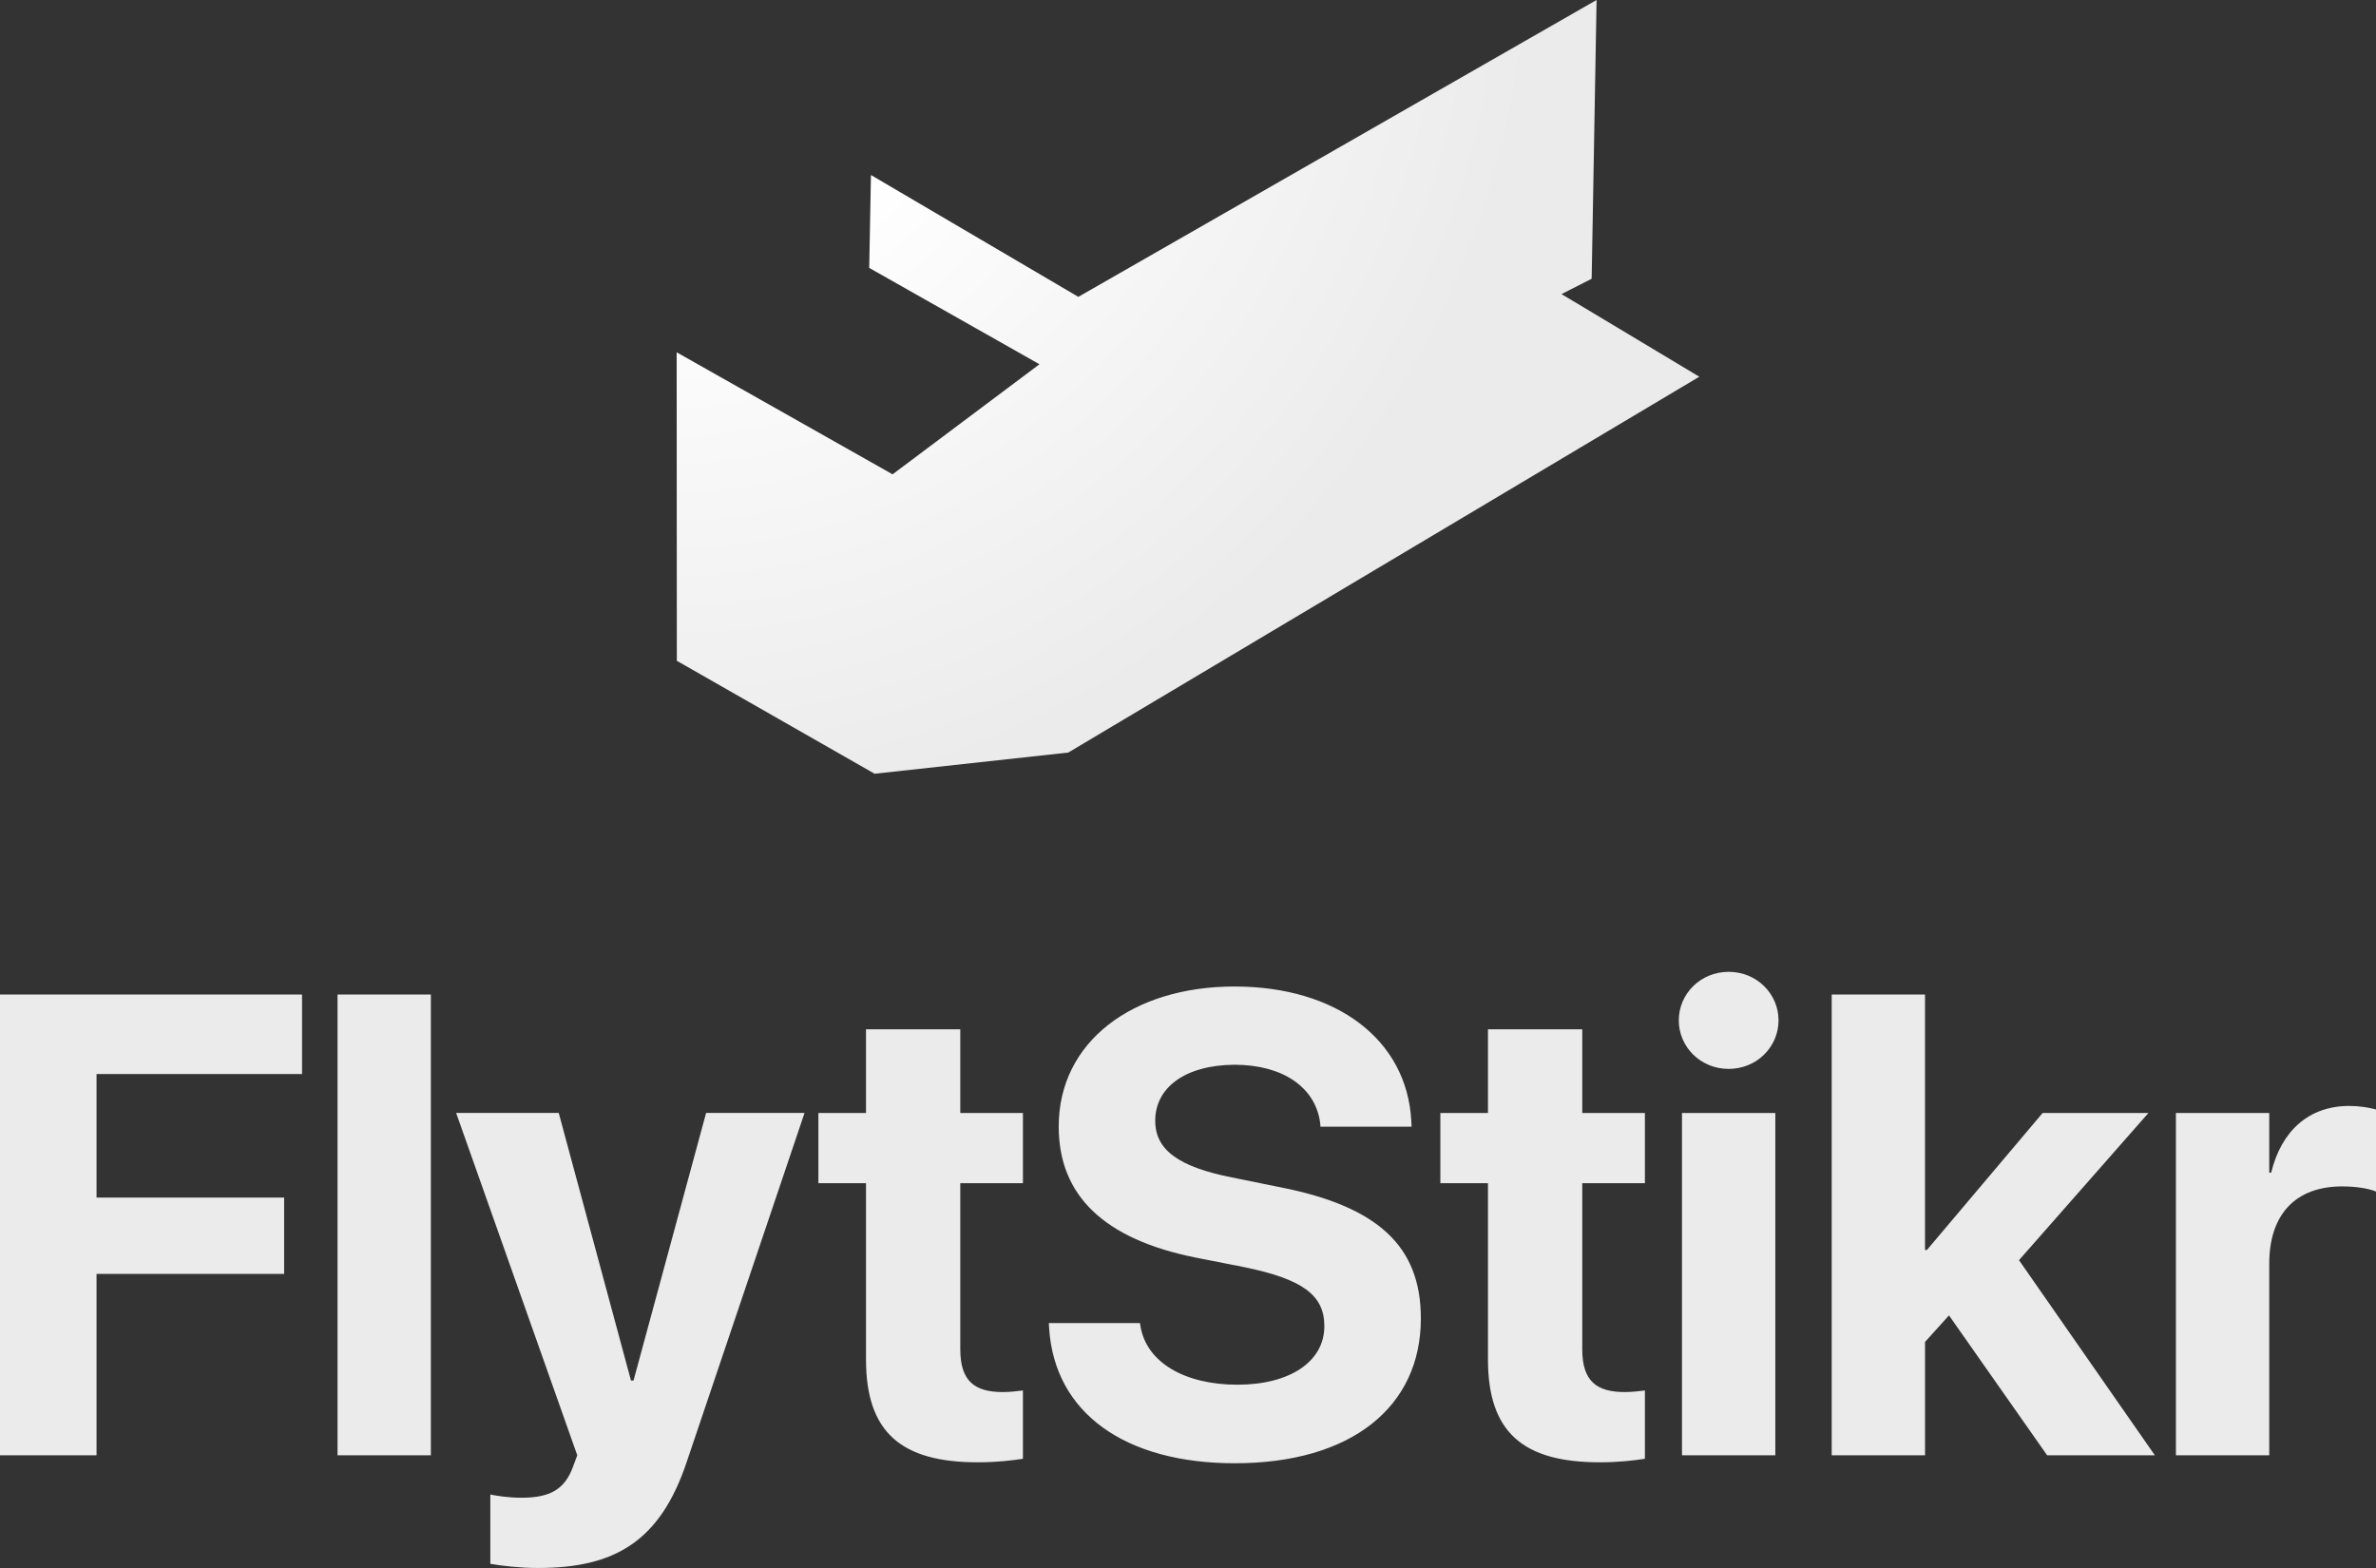
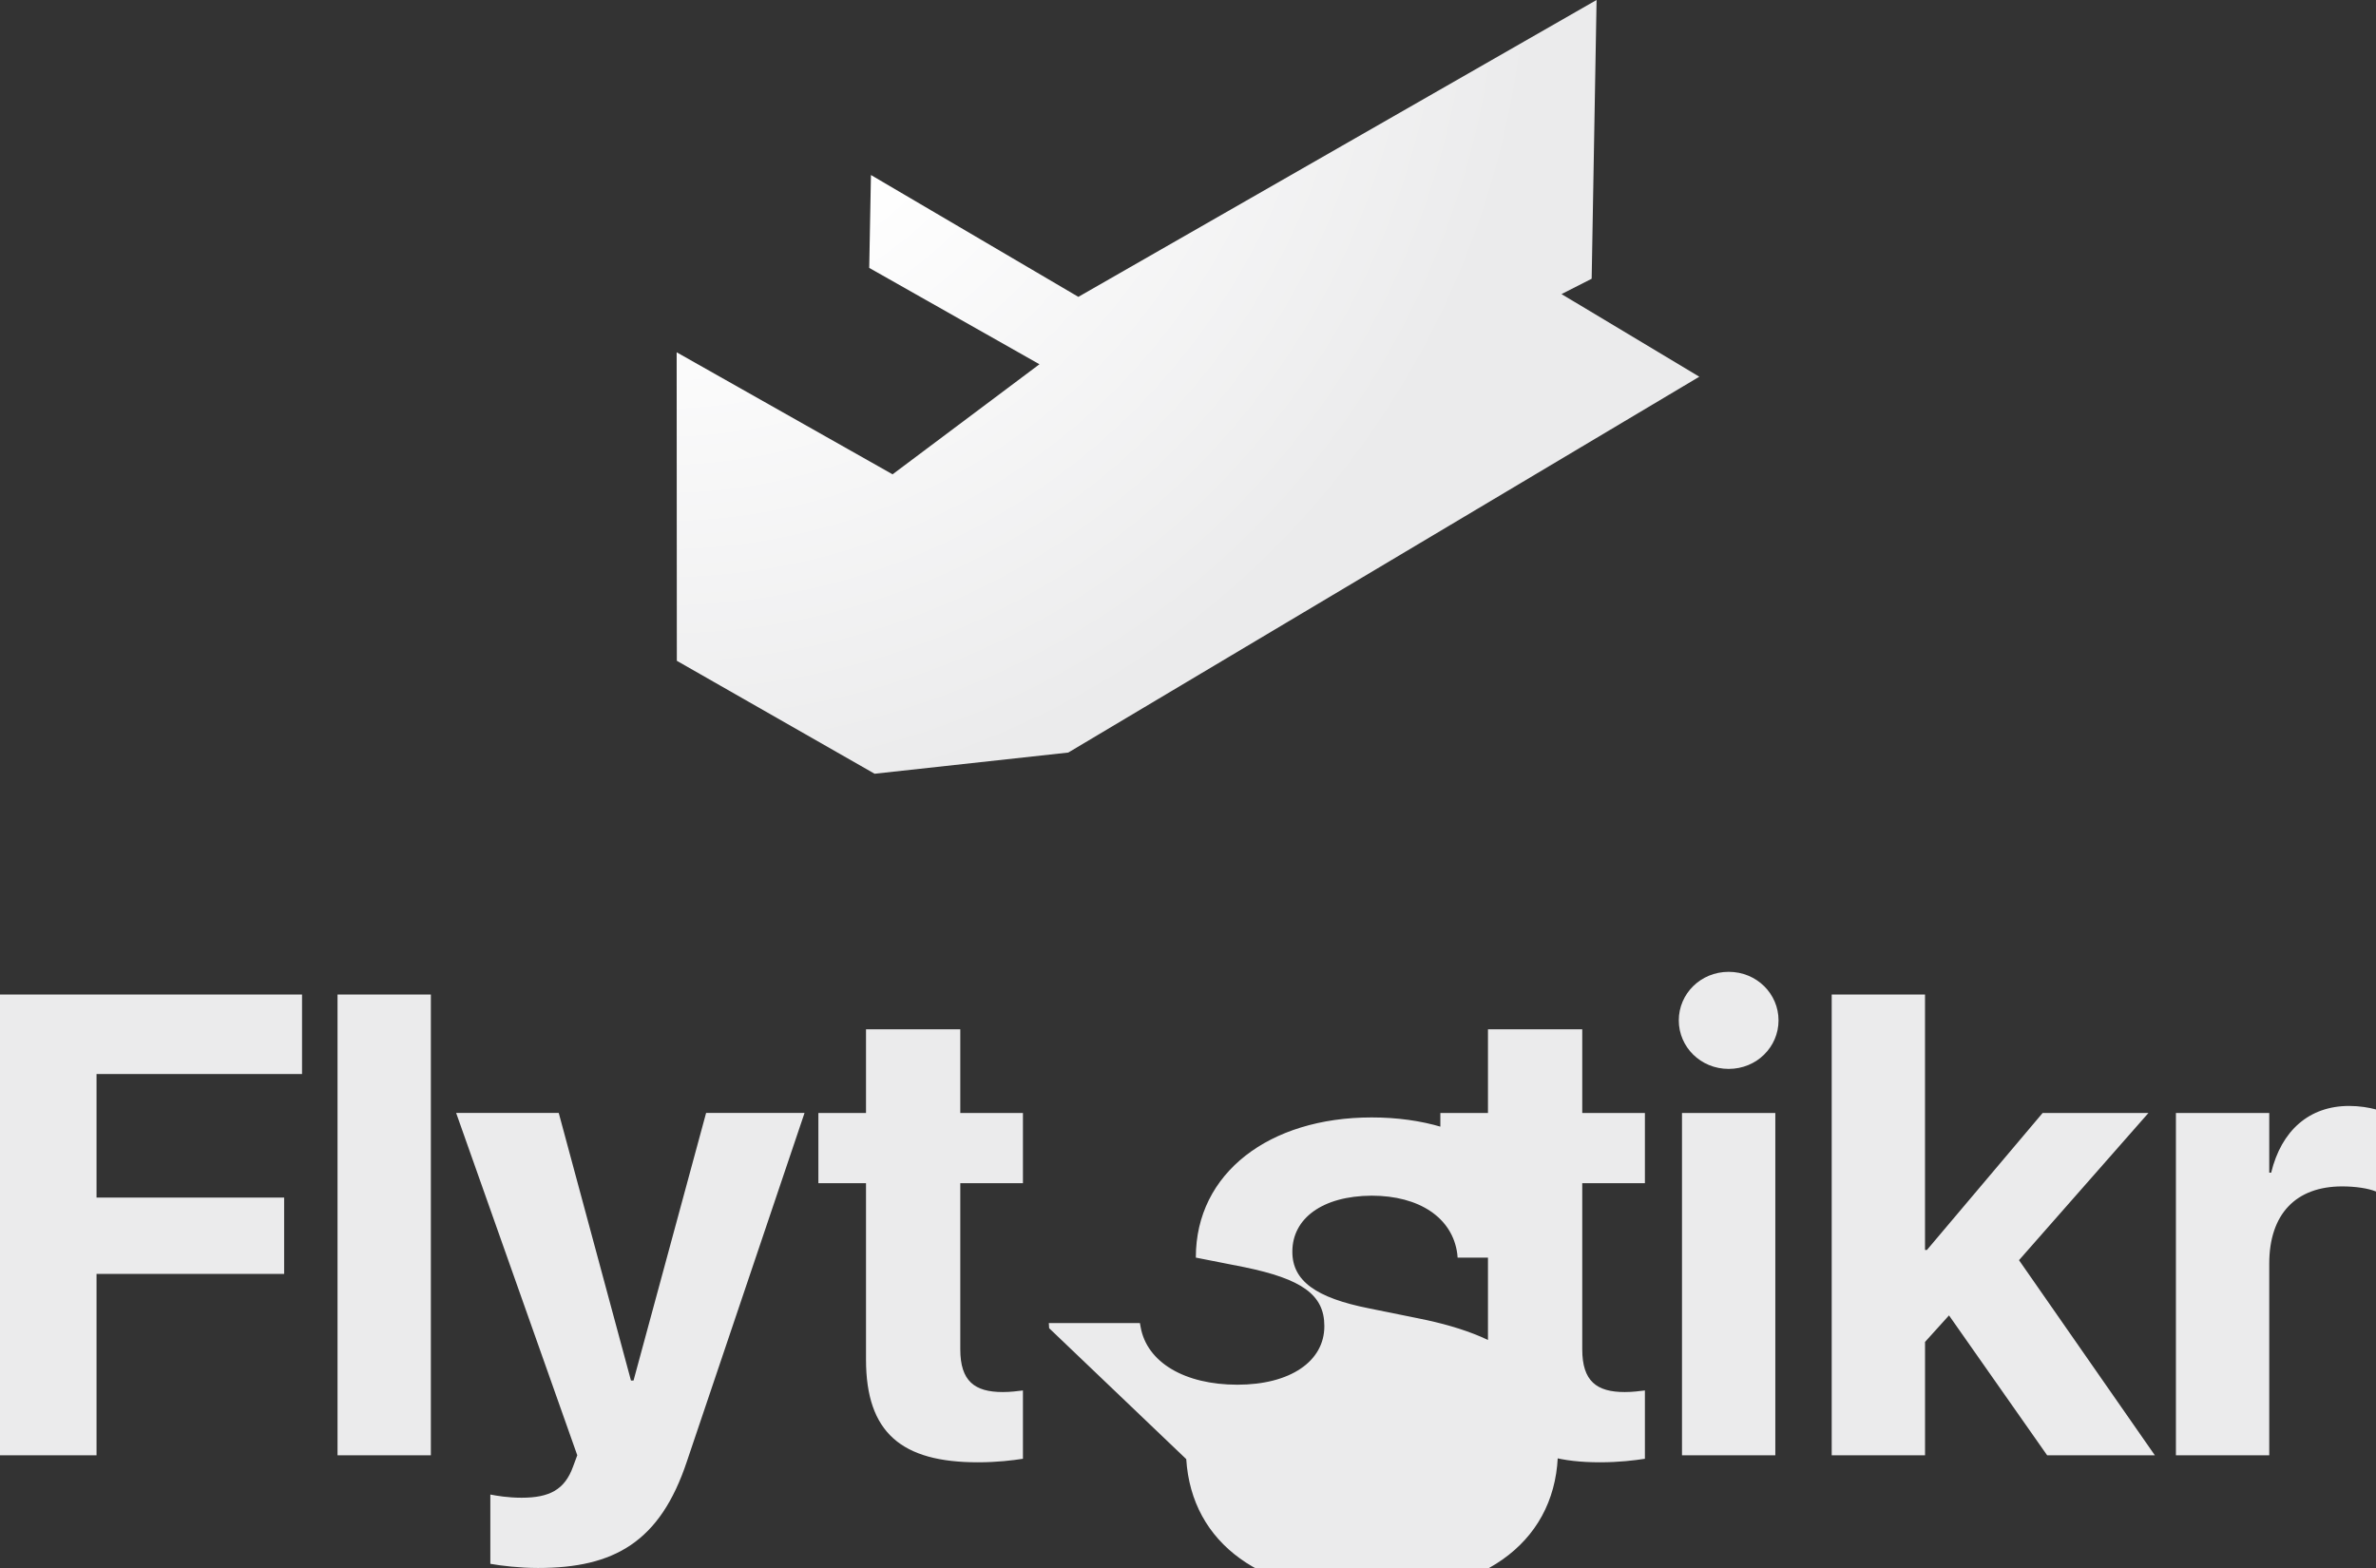
<svg xmlns="http://www.w3.org/2000/svg" id="Layer_1" data-name="Layer 1" viewBox="0 0 1000 660">
  <rect x="0" y="0" width="1000" height="660" fill="#333333" stroke="none" />
  <defs>
    <style>
      .cls-1 {
        fill: url(#radial-gradient);
        stroke-width: 0px;
      }
    </style>
    <radialGradient id="radial-gradient" cx="278.99" cy="-25.98" fx="278.99" fy="-25.98" r="369.44" gradientUnits="userSpaceOnUse">
      <stop offset=".36" stop-color="#fff" />
      <stop offset="1" stop-color="#ebebec" />
    </radialGradient>
  </defs>
-   <path class="cls-1" d="M0,418.6h127.12v33.47H40.63v52.02h78.96v32.12H40.63v76.34H0v-193.95ZM142.06,418.6h39.28v193.95h-39.28v-193.95ZM206.37,658.25v-29.17c2.83.54,7.4,1.34,13.18,1.34,11.7,0,18.16-3.36,21.66-13.17l1.75-4.7-50.98-144.09h43.18l30.4,112.63h1.08l30.54-112.63h41.43l-49.5,146.64c-11.3,34.01-30.67,44.89-62.69,44.89-7.67,0-15.47-.94-20.04-1.75ZM364.48,572.23v-74.19h-20.04v-29.57h20.04v-35.22h39.68v35.22h26.37v29.57h-26.37v69.89c0,13.44,6.05,18.01,17.89,18.01,3.5,0,6.05-.4,8.48-.67v28.76c-4.44.67-10.76,1.48-18.97,1.48-32.02,0-47.08-12.37-47.08-43.28ZM441.56,559.06l-.14-2.15h38.34l.27,1.48c2.56,15.05,18.56,24.46,40.76,24.46s36.59-9.81,36.59-24.6v-.14c0-13.17-9.55-19.76-33.63-24.73l-20.45-4.03c-38.34-7.66-57.71-25.94-57.71-55.11v-.13c0-35.48,30.94-58.87,73.99-58.87s72.51,22.45,74.39,56.45l.13,2.55h-38.34l-.14-1.61c-2.02-15.19-16.01-24.46-36.05-24.46-20.85.13-33.36,9.68-33.36,23.52v.13c0,12.23,9.96,19.36,32.29,23.79l20.58,4.17c40.63,8.06,58.92,24.6,58.92,55.11v.13c0,37.23-29.33,60.89-78.29,60.89-46.14,0-75.87-21.1-78.16-56.85ZM626.25,572.23v-74.19h-20.04v-29.57h20.04v-35.22h39.68v35.22h26.37v29.57h-26.37v69.89c0,13.44,6.05,18.01,17.89,18.01,3.5,0,6.05-.4,8.48-.67v28.76c-4.44.67-10.76,1.48-18.97,1.48-32.02,0-47.08-12.37-47.08-43.28ZM706.56,429.49c0-11.16,9.15-20.43,20.99-20.43s20.99,9.27,20.99,20.43-9.15,20.43-20.99,20.43-20.99-9.27-20.99-20.43ZM707.91,468.47h39.28v144.09h-39.28v-144.09ZM770.91,418.6h39.28v107.53h.81l48.7-57.66h44.53l-54.48,61.96,57.17,82.12h-45.33l-41.3-58.87-10.09,11.16v47.72h-39.28v-193.95ZM915.79,468.47h39.28v25.13h.81c4.31-17.74,16.01-28.09,32.82-28.09,4.3,0,8.34.67,11.3,1.48v34.54c-3.23-1.34-8.61-2.15-14.26-2.15-19.37,0-30.67,11.56-30.67,32.53v80.65h-39.28v-144.09ZM284.79,148.29l.07,129.85,83.24,47.54,81.51-8.92,265.59-158.2-58-34.77,12.69-6.46,2.07-117.34-218.11,124.96-87.29-51.28-.73,39.09,71.65,40.56-61.82,46.33-90.87-51.36Z" />
+   <path class="cls-1" d="M0,418.6h127.12v33.47H40.63v52.02h78.96v32.12H40.63v76.34H0v-193.95ZM142.06,418.6h39.28v193.95h-39.28v-193.95ZM206.37,658.25v-29.17c2.83.54,7.4,1.34,13.18,1.34,11.7,0,18.16-3.36,21.66-13.17l1.75-4.7-50.98-144.09h43.18l30.4,112.63h1.08l30.54-112.63h41.43l-49.5,146.64c-11.3,34.01-30.67,44.89-62.69,44.89-7.67,0-15.47-.94-20.04-1.75ZM364.48,572.23v-74.19h-20.04v-29.57h20.04v-35.22h39.68v35.22h26.37v29.57h-26.37v69.89c0,13.44,6.05,18.01,17.89,18.01,3.5,0,6.05-.4,8.48-.67v28.76c-4.44.67-10.76,1.48-18.97,1.48-32.02,0-47.08-12.37-47.08-43.28ZM441.56,559.06l-.14-2.15h38.34l.27,1.48c2.56,15.05,18.56,24.46,40.76,24.46s36.59-9.81,36.59-24.6v-.14c0-13.17-9.55-19.76-33.63-24.73l-20.45-4.03v-.13c0-35.48,30.94-58.87,73.99-58.87s72.51,22.45,74.39,56.45l.13,2.55h-38.34l-.14-1.61c-2.02-15.19-16.01-24.46-36.05-24.46-20.85.13-33.36,9.68-33.36,23.52v.13c0,12.23,9.96,19.36,32.29,23.79l20.58,4.17c40.63,8.06,58.92,24.6,58.92,55.11v.13c0,37.23-29.33,60.89-78.29,60.89-46.14,0-75.87-21.1-78.16-56.85ZM626.25,572.23v-74.19h-20.04v-29.57h20.04v-35.22h39.68v35.22h26.37v29.57h-26.37v69.89c0,13.44,6.05,18.01,17.89,18.01,3.5,0,6.05-.4,8.48-.67v28.76c-4.44.67-10.76,1.48-18.97,1.48-32.02,0-47.08-12.37-47.08-43.28ZM706.56,429.49c0-11.16,9.15-20.43,20.99-20.43s20.99,9.27,20.99,20.43-9.15,20.43-20.99,20.43-20.99-9.27-20.99-20.43ZM707.91,468.47h39.28v144.09h-39.28v-144.09ZM770.91,418.6h39.28v107.53h.81l48.7-57.66h44.53l-54.48,61.96,57.17,82.12h-45.33l-41.3-58.87-10.09,11.16v47.72h-39.28v-193.95ZM915.79,468.47h39.28v25.13h.81c4.31-17.74,16.01-28.09,32.82-28.09,4.3,0,8.34.67,11.3,1.48v34.54c-3.23-1.34-8.61-2.15-14.26-2.15-19.37,0-30.67,11.56-30.67,32.53v80.65h-39.28v-144.09ZM284.79,148.29l.07,129.85,83.24,47.54,81.51-8.92,265.59-158.2-58-34.77,12.69-6.46,2.07-117.34-218.11,124.96-87.29-51.28-.73,39.09,71.65,40.56-61.82,46.33-90.87-51.36Z" />
</svg>